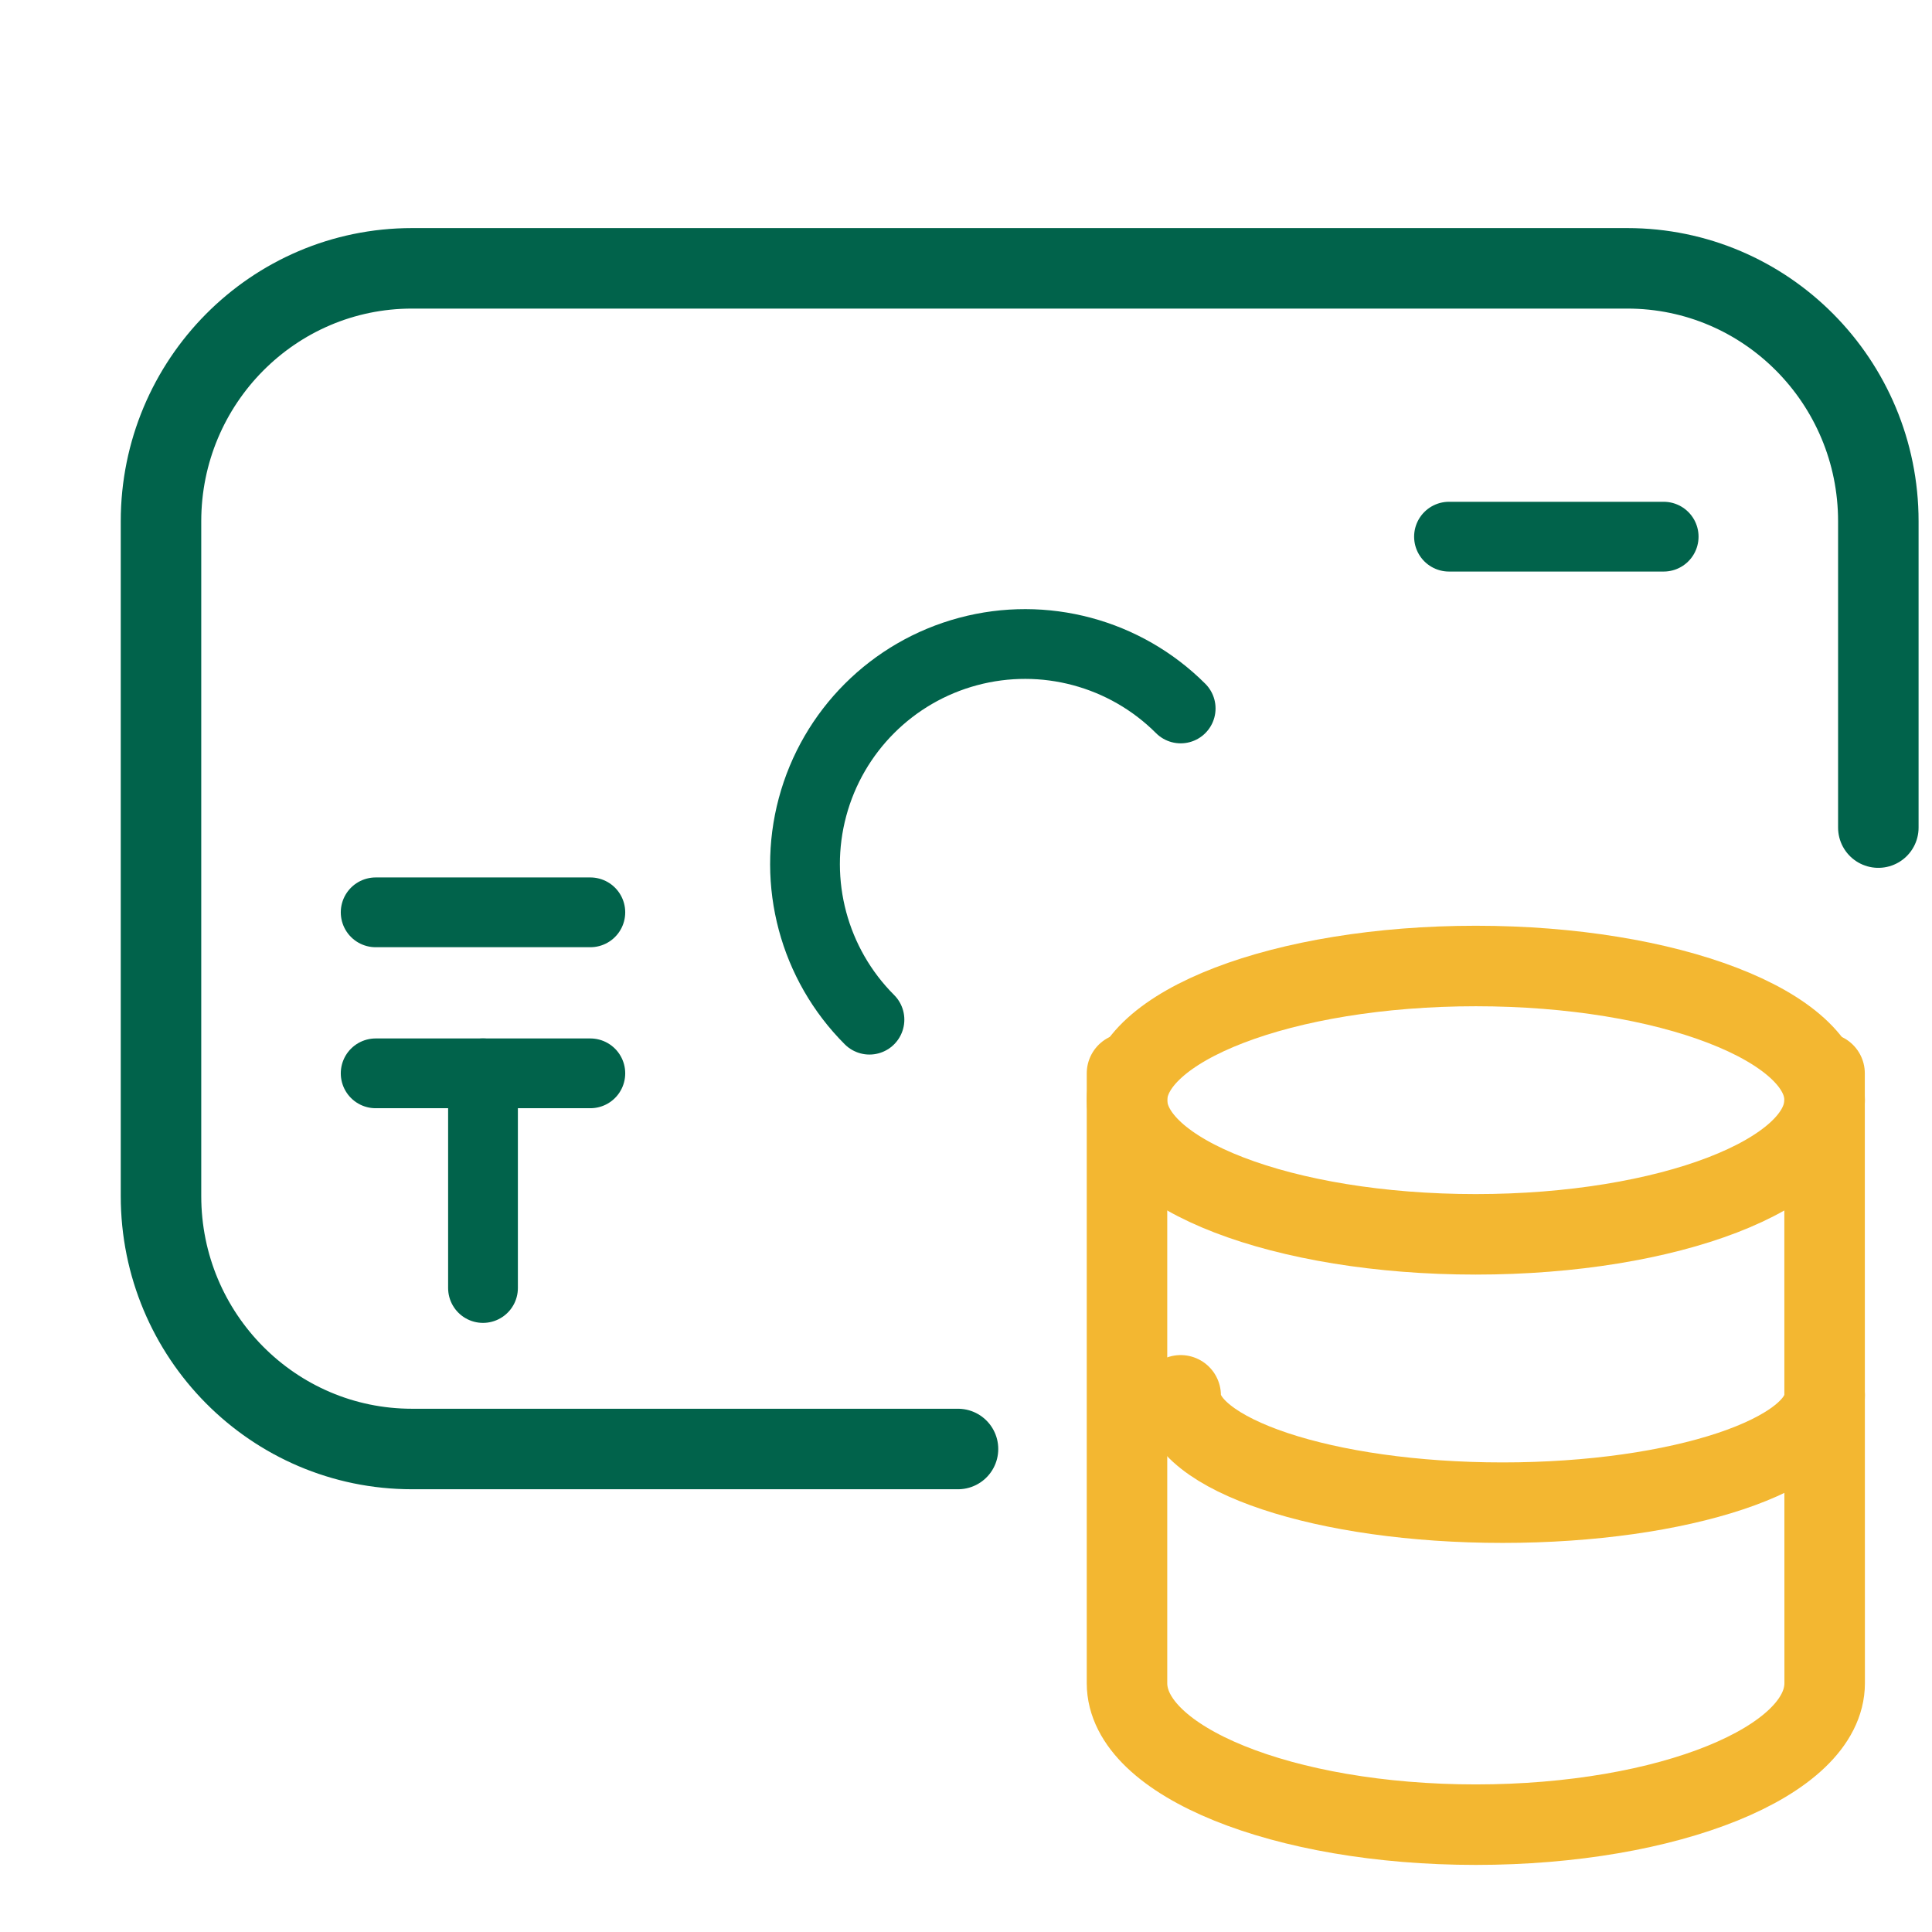
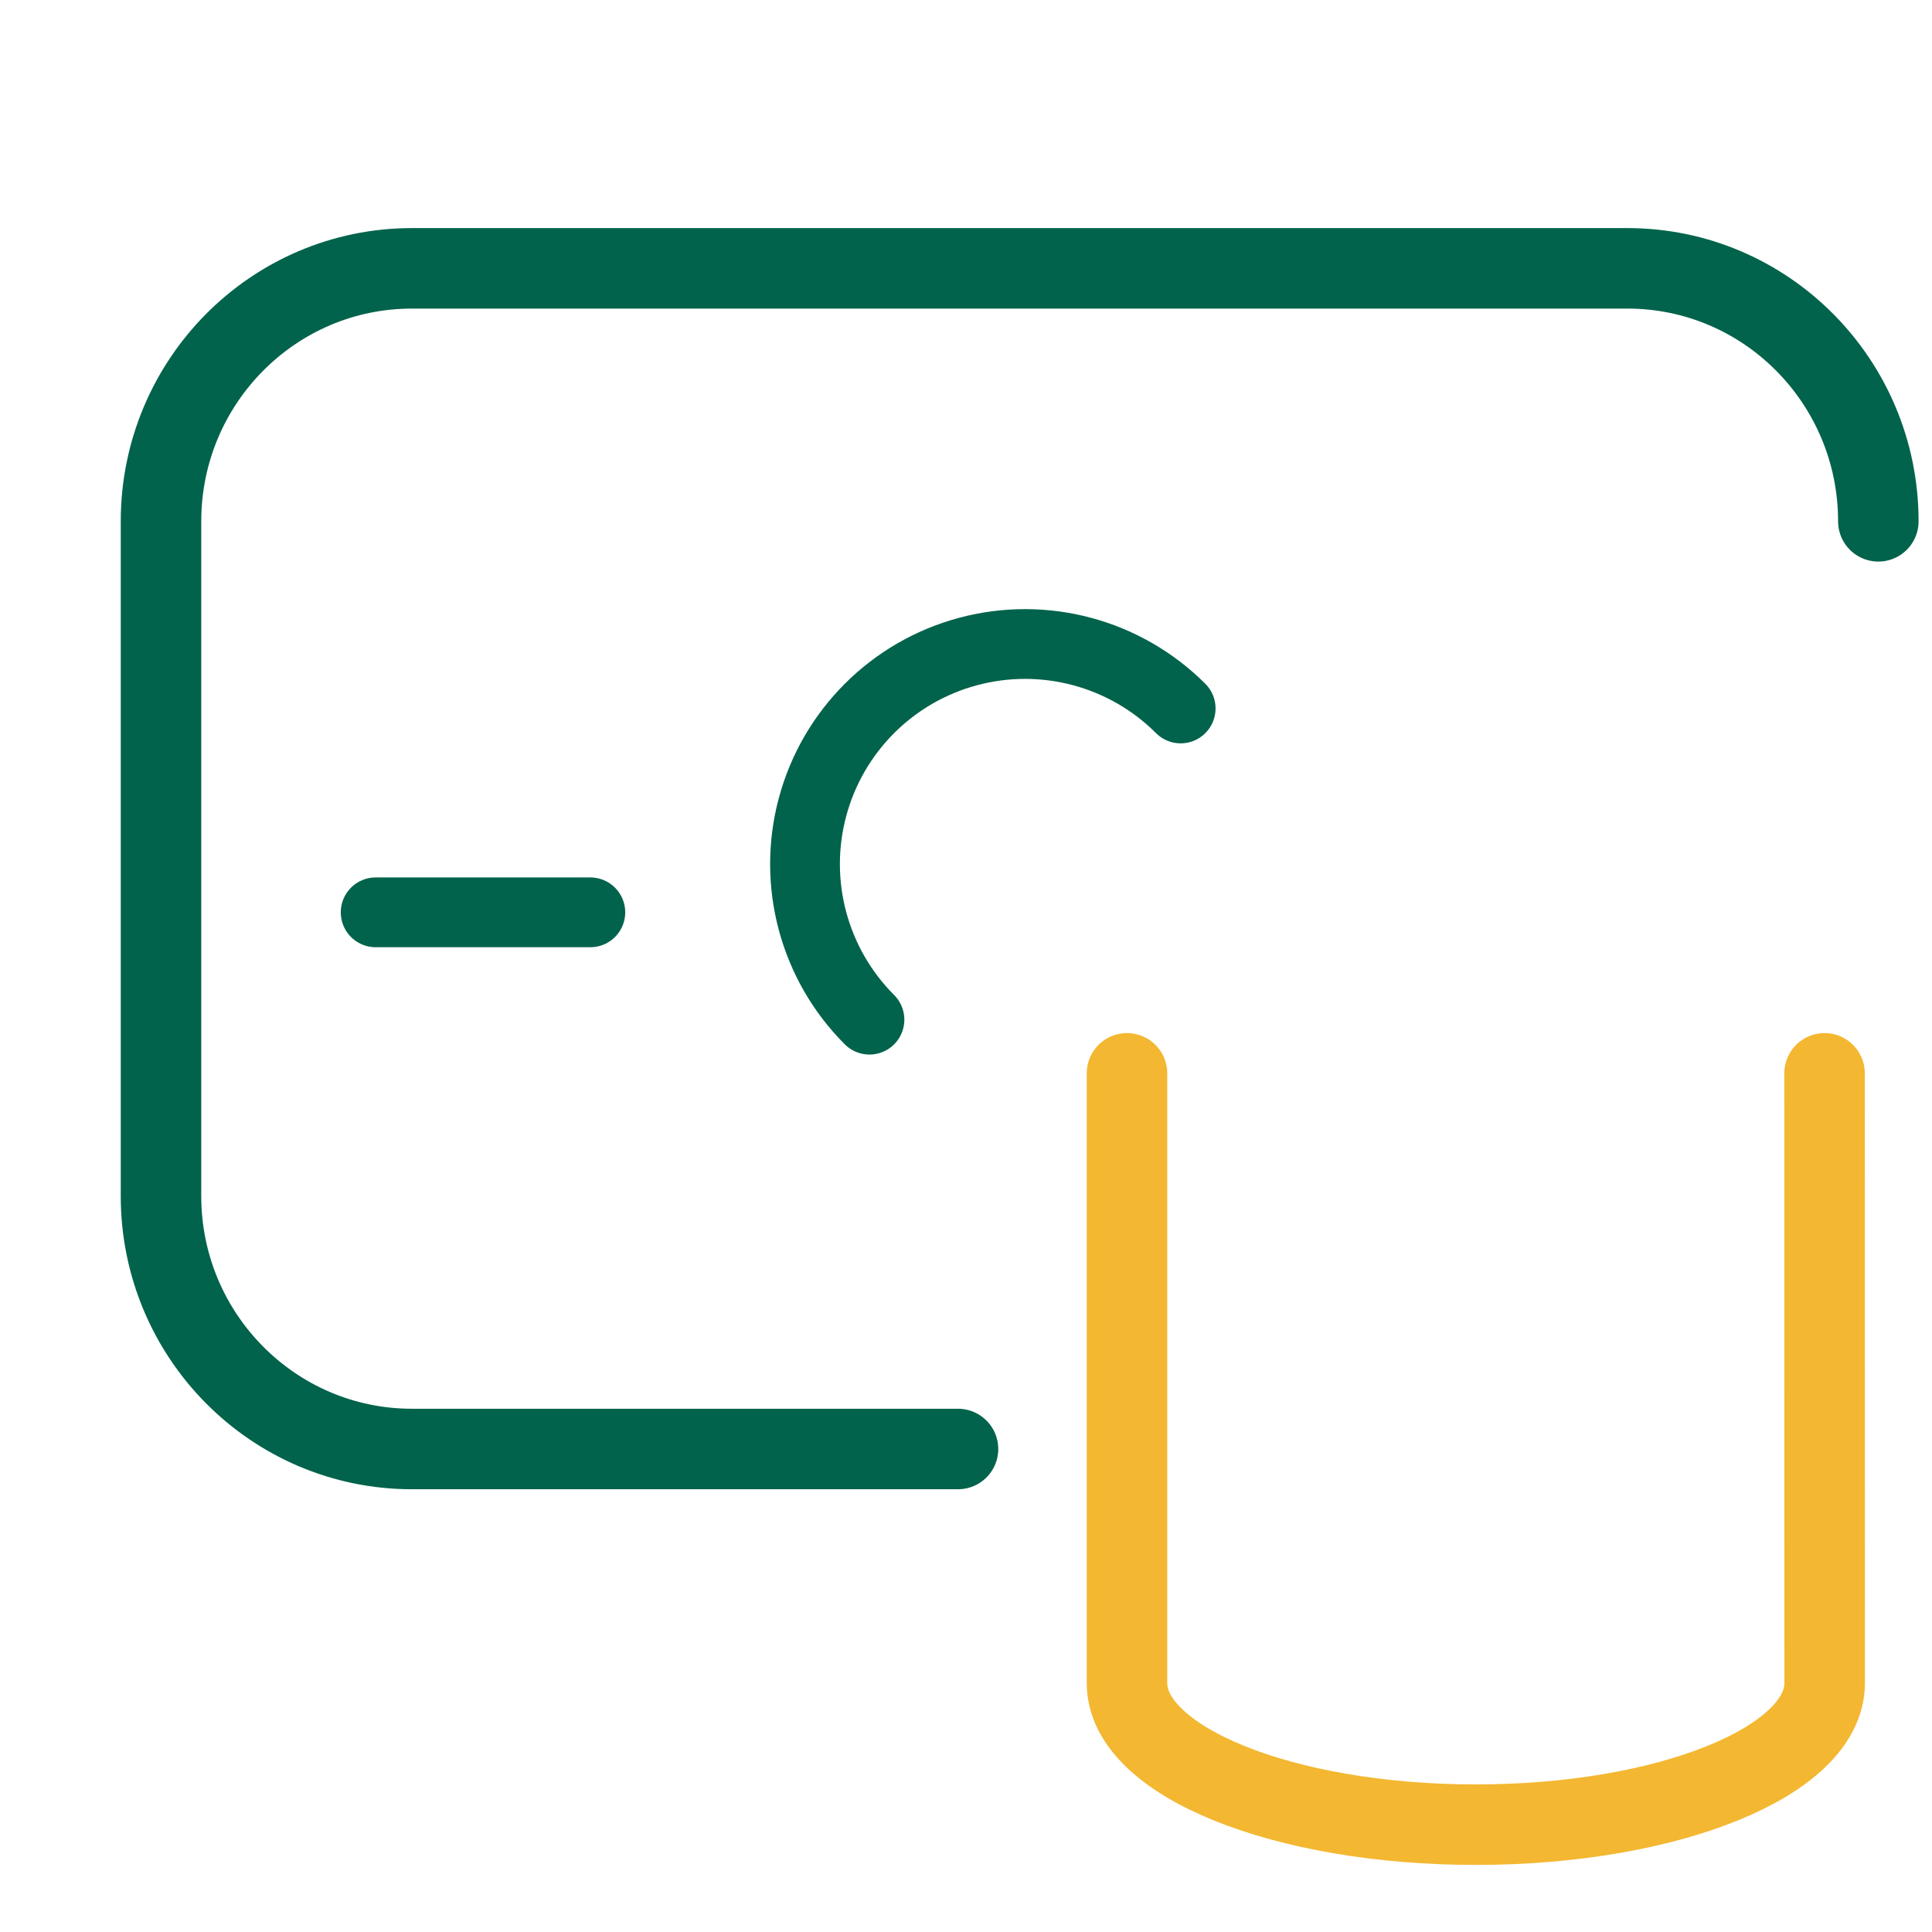
<svg xmlns="http://www.w3.org/2000/svg" width="36" height="36" viewBox="0 0 36 36" fill="none">
-   <path d="M7 20H11" stroke="#01634B" stroke-width="1.3" stroke-linecap="round" stroke-linejoin="round" />
  <path d="M7 17H11" stroke="#01634B" stroke-width="1.3" stroke-linecap="round" stroke-linejoin="round" />
-   <path d="M9 20V24" stroke="#01634B" stroke-width="1.3" stroke-linecap="round" stroke-linejoin="round" />
-   <path d="M27 10H31" stroke="#01634B" stroke-width="1.3" stroke-linecap="round" stroke-linejoin="round" />
  <path d="M16.201 19C15.165 17.964 14.761 16.454 15.14 15.039C15.519 13.624 16.624 12.519 18.039 12.14C19.454 11.761 20.964 12.165 22 13.201" stroke="#01634B" stroke-width="1.3" stroke-linecap="round" stroke-linejoin="round" />
-   <path d="M17.851 27H7.677C5.094 27 3 24.889 3 22.286V9.714C3 7.111 5.094 5 7.677 5H30.323C32.906 5 35 7.111 35 9.714V15.421" stroke="#01634B" stroke-width="1.5" stroke-linecap="round" stroke-linejoin="round" />
+   <path d="M17.851 27H7.677C5.094 27 3 24.889 3 22.286V9.714C3 7.111 5.094 5 7.677 5H30.323C32.906 5 35 7.111 35 9.714" stroke="#01634B" stroke-width="1.5" stroke-linecap="round" stroke-linejoin="round" />
  <path d="M21 20V31.365C21.002 32.82 23.91 34 27.5 34C31.09 34 33.998 32.82 34 31.365L33.998 20" stroke="#F3B731" stroke-width="1.5" stroke-linecap="round" stroke-linejoin="round" />
-   <path d="M33.998 20.5C33.998 21.88 31.088 23 27.498 23C23.908 23 21 21.88 21 20.5C21 19.118 23.912 18 27.5 18C31.088 18 33.998 19.12 34 20.5" stroke="#F3B731" stroke-width="1.5" stroke-linecap="round" stroke-linejoin="round" />
-   <path d="M34 26C34 27.104 31.313 28 27.999 28C24.685 28 22 27.104 22 26" stroke="#F3B731" stroke-width="1.5" stroke-linecap="round" stroke-linejoin="round" />
</svg>